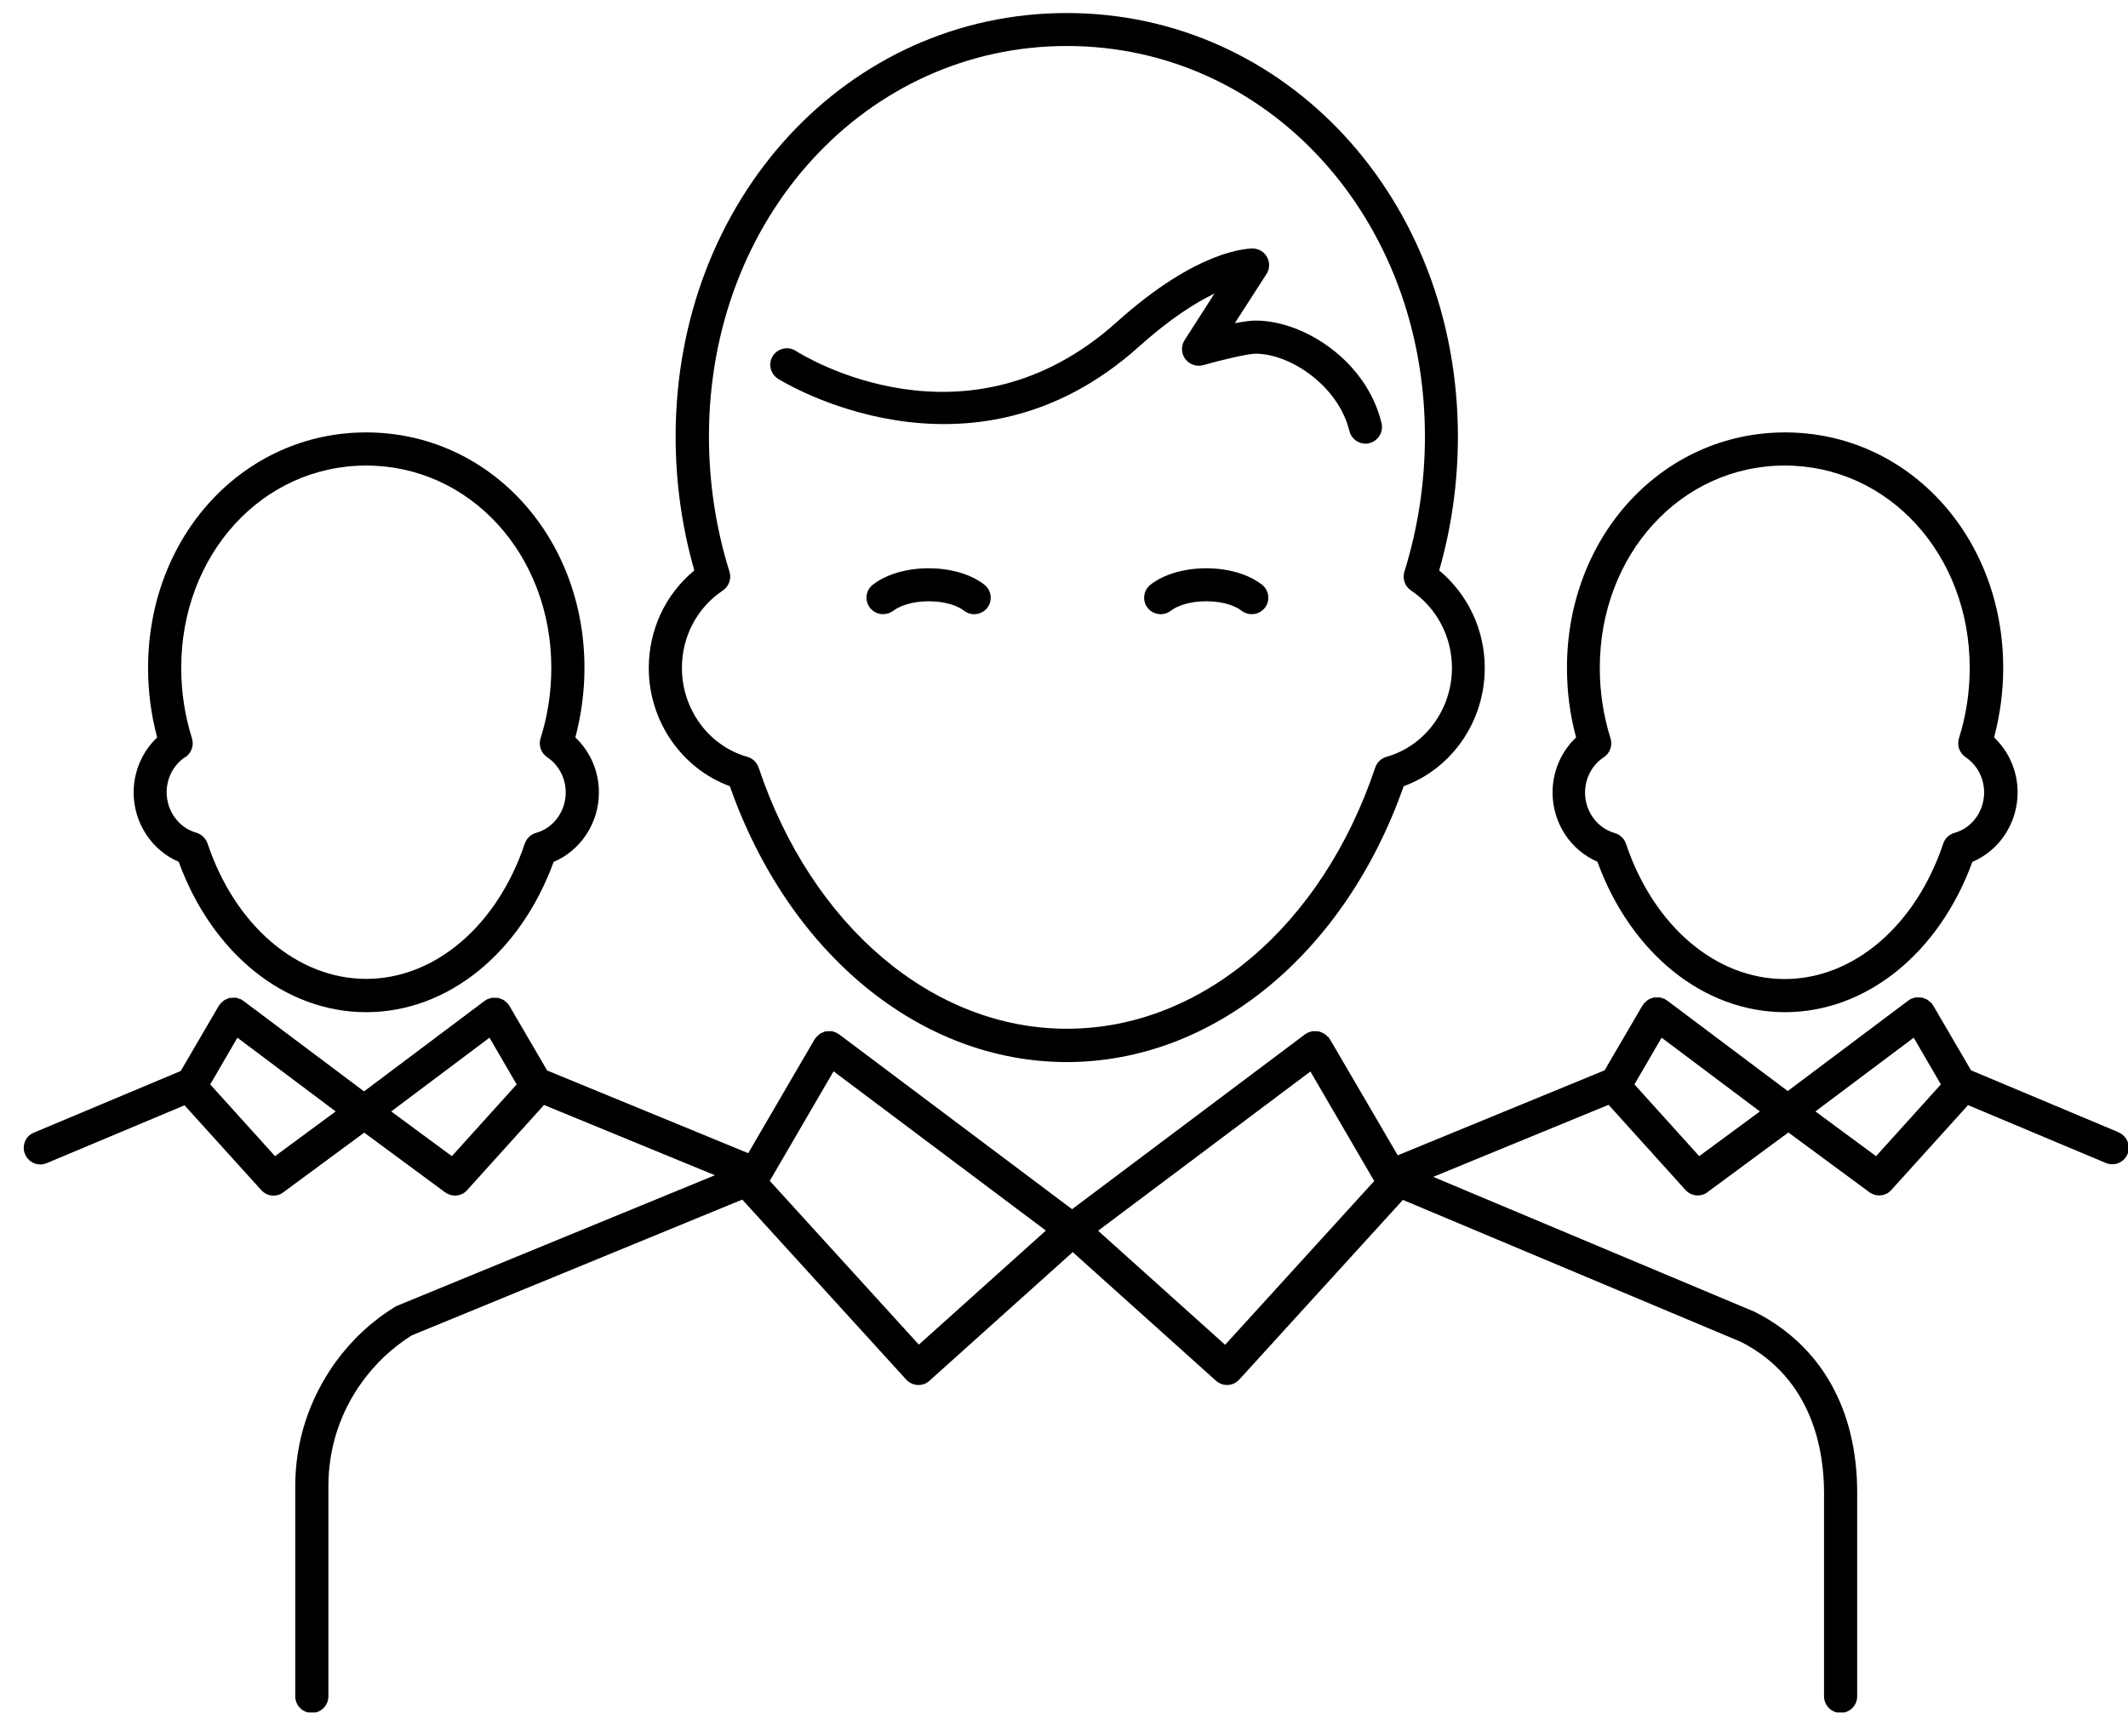
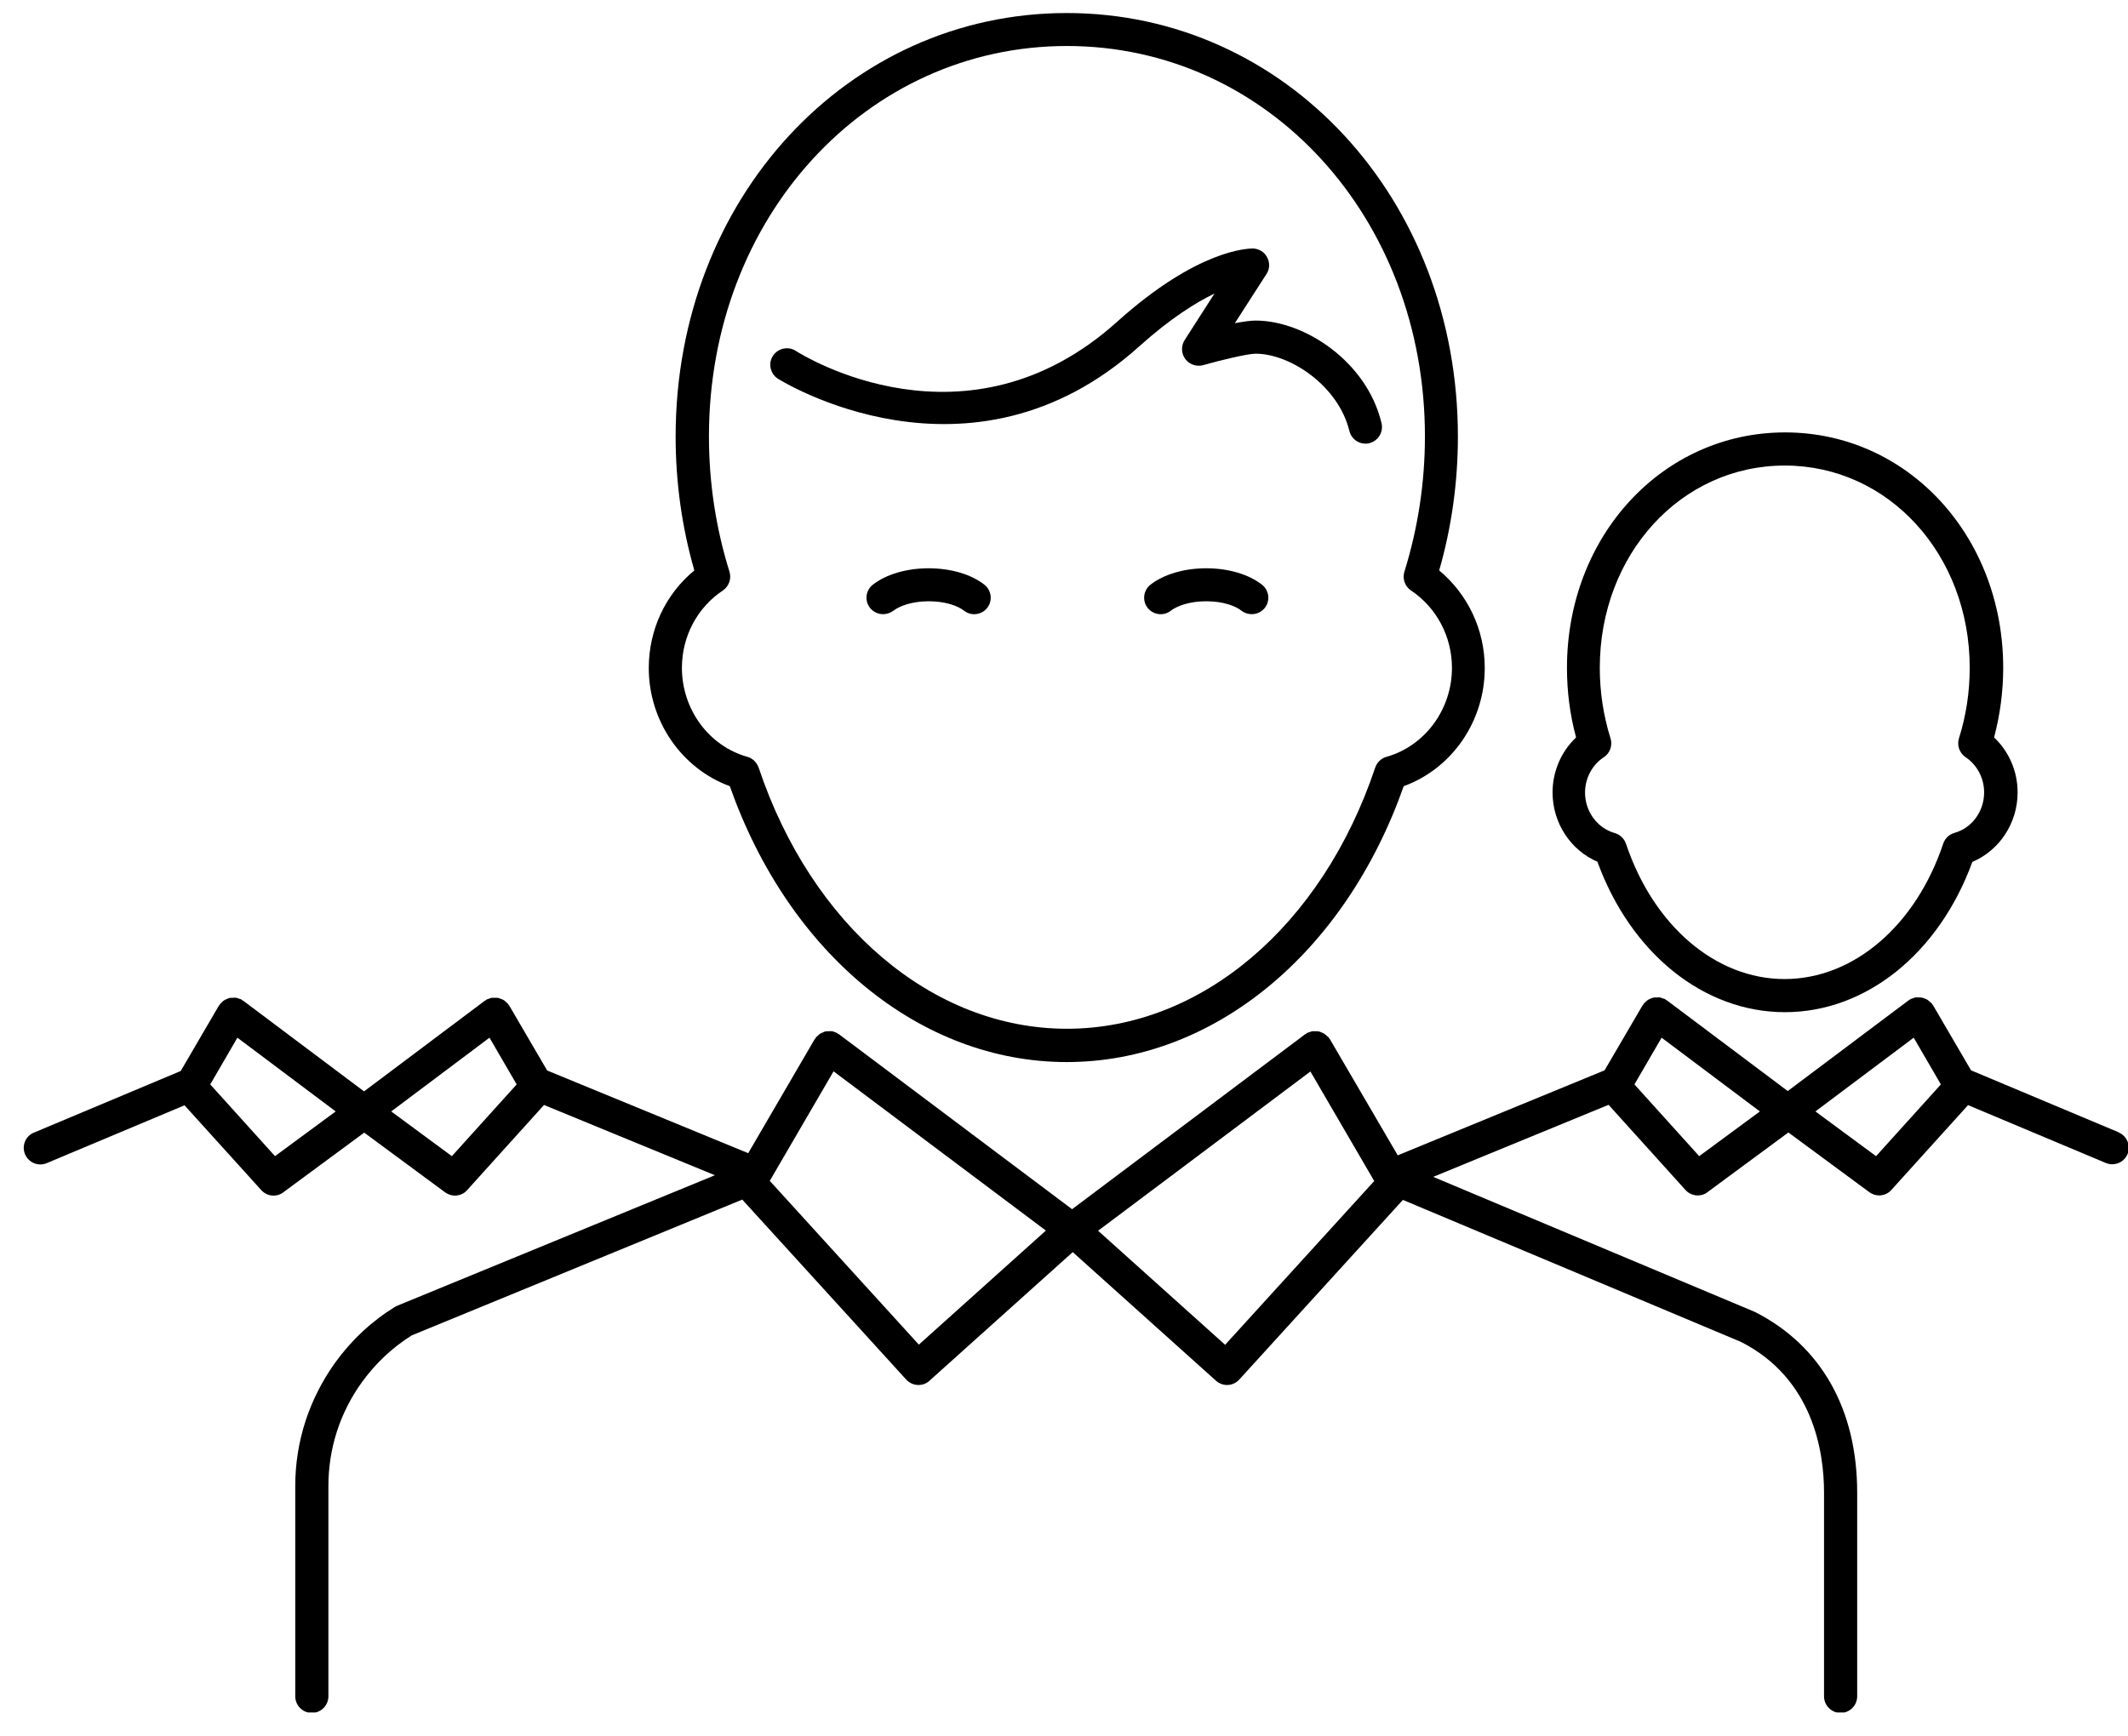
<svg xmlns="http://www.w3.org/2000/svg" width="87" height="71" viewBox="0 0 87 71" fill="none">
  <g clip-path="url(#clip0_64_253)">
    <path d="M26.524 27.318C26.524 29.493 27.872 31.431 29.837 32.15C32.256 39.014 37.637 43.432 43.613 43.432C49.59 43.432 54.97 39.014 57.389 32.15C59.361 31.431 60.702 29.5 60.702 27.318C60.702 25.753 60.011 24.303 58.839 23.327C59.347 21.559 59.604 19.716 59.604 17.852C59.604 8.142 52.578 0.533 43.613 0.533C34.648 0.533 27.622 8.142 27.622 17.852C27.622 19.722 27.879 21.559 28.387 23.327C27.208 24.296 26.524 25.753 26.524 27.318ZM29.553 24.147C29.803 23.978 29.912 23.666 29.824 23.381C29.268 21.599 28.984 19.743 28.984 17.845C28.984 8.894 35.414 1.881 43.62 1.881C51.826 1.881 58.256 8.894 58.256 17.845C58.256 19.736 57.971 21.599 57.416 23.381C57.328 23.666 57.436 23.978 57.687 24.147C58.73 24.845 59.361 26.031 59.361 27.311C59.361 29.006 58.263 30.503 56.684 30.95C56.467 31.011 56.298 31.174 56.223 31.391C54.048 37.875 49.102 42.07 43.62 42.07C38.138 42.07 33.191 37.875 31.016 31.391C30.942 31.181 30.773 31.011 30.556 30.95C28.984 30.51 27.879 29.012 27.879 27.311C27.879 26.031 28.503 24.845 29.553 24.147Z" fill="black" />
    <path d="M31.803 15.487C31.884 15.535 39.636 20.407 46.574 14.166C47.842 13.028 48.878 12.377 49.651 12.005L48.431 13.909C48.282 14.146 48.289 14.451 48.458 14.681C48.627 14.905 48.912 15.006 49.19 14.932C49.881 14.735 51.006 14.464 51.331 14.464C52.781 14.464 54.733 15.813 55.166 17.622C55.241 17.933 55.519 18.143 55.824 18.143C55.878 18.143 55.932 18.143 55.98 18.123C56.345 18.035 56.569 17.669 56.481 17.303C55.885 14.789 53.337 13.109 51.331 13.109C51.121 13.109 50.816 13.156 50.484 13.217L51.778 11.205C51.914 11.002 51.921 10.737 51.805 10.521C51.69 10.304 51.467 10.168 51.223 10.161C51.006 10.168 48.966 10.195 45.666 13.163C39.507 18.699 32.819 14.532 32.535 14.349C32.223 14.146 31.803 14.241 31.599 14.552C31.396 14.864 31.491 15.284 31.803 15.487Z" fill="black" />
    <path d="M37.969 23.239C37.068 23.239 36.234 23.483 35.685 23.91C35.387 24.14 35.34 24.567 35.57 24.859C35.706 25.028 35.902 25.116 36.105 25.116C36.248 25.116 36.397 25.069 36.526 24.974C36.763 24.791 37.271 24.588 37.969 24.588C38.667 24.588 39.175 24.784 39.412 24.974C39.71 25.204 40.13 25.15 40.361 24.859C40.591 24.567 40.537 24.14 40.245 23.91C39.697 23.483 38.87 23.239 37.962 23.239H37.969Z" fill="black" />
    <path d="M49.319 23.239C48.417 23.239 47.584 23.483 47.035 23.91C46.744 24.14 46.689 24.567 46.92 24.859C47.15 25.15 47.577 25.204 47.868 24.974C48.106 24.791 48.607 24.588 49.312 24.588C50.016 24.588 50.518 24.784 50.755 24.974C50.877 25.069 51.026 25.116 51.175 25.116C51.378 25.116 51.575 25.028 51.71 24.859C51.941 24.567 51.887 24.14 51.595 23.91C51.046 23.483 50.22 23.239 49.312 23.239H49.319Z" fill="black" />
    <path d="M65.31 35.246C66.679 38.993 69.66 41.392 72.974 41.392C76.287 41.392 79.269 38.993 80.637 35.246C81.742 34.779 82.487 33.661 82.487 32.407C82.487 31.54 82.135 30.733 81.525 30.157C81.769 29.236 81.898 28.28 81.898 27.312C81.898 21.911 77.981 17.683 72.98 17.683C67.98 17.683 64.063 21.911 64.063 27.312C64.063 28.28 64.185 29.236 64.436 30.157C63.826 30.733 63.474 31.547 63.474 32.407C63.474 33.661 64.219 34.779 65.323 35.246H65.31ZM65.574 30.964C65.825 30.794 65.933 30.483 65.845 30.198C65.554 29.27 65.405 28.301 65.405 27.312C65.405 22.67 68.725 19.038 72.967 19.038C77.209 19.038 80.529 22.677 80.529 27.312C80.529 28.301 80.38 29.27 80.088 30.198C80 30.483 80.109 30.794 80.359 30.964C80.834 31.282 81.118 31.824 81.118 32.407C81.118 33.18 80.617 33.864 79.906 34.06C79.689 34.121 79.519 34.284 79.445 34.501C78.32 37.862 75.772 40.037 72.96 40.037C70.148 40.037 67.6 37.862 66.475 34.501C66.401 34.291 66.231 34.128 66.015 34.067C65.303 33.864 64.802 33.186 64.802 32.414C64.802 31.831 65.086 31.289 65.561 30.971L65.574 30.964Z" fill="black" />
    <path d="M86.587 46.291L80.583 43.77L79.025 41.101C79.025 41.101 79.004 41.08 78.997 41.074C78.991 41.06 78.991 41.046 78.984 41.04C78.963 41.013 78.936 40.999 78.909 40.979C78.876 40.945 78.848 40.918 78.808 40.891C78.767 40.863 78.733 40.85 78.692 40.836C78.652 40.823 78.618 40.803 78.57 40.796C78.53 40.789 78.483 40.789 78.442 40.789C78.401 40.789 78.354 40.789 78.313 40.789C78.272 40.796 78.232 40.816 78.191 40.83C78.157 40.843 78.13 40.843 78.096 40.863C78.083 40.87 78.076 40.884 78.069 40.891C78.056 40.897 78.042 40.897 78.035 40.904L73.089 44.617L68.142 40.904C68.142 40.904 68.115 40.897 68.108 40.891C68.095 40.884 68.088 40.87 68.081 40.863C68.054 40.843 68.02 40.843 67.986 40.83C67.946 40.816 67.905 40.796 67.858 40.789C67.817 40.782 67.776 40.789 67.729 40.789C67.681 40.789 67.641 40.789 67.6 40.796C67.559 40.803 67.526 40.823 67.485 40.836C67.444 40.85 67.404 40.87 67.363 40.897C67.329 40.924 67.295 40.952 67.268 40.985C67.248 41.006 67.214 41.026 67.194 41.053C67.187 41.067 67.187 41.08 67.18 41.087C67.173 41.101 67.16 41.107 67.153 41.114L65.601 43.77L57.145 47.246L54.367 42.49C54.367 42.49 54.346 42.469 54.34 42.463C54.333 42.449 54.333 42.435 54.326 42.429C54.306 42.402 54.279 42.388 54.251 42.368C54.218 42.334 54.19 42.307 54.15 42.28C54.109 42.252 54.069 42.239 54.028 42.219C53.987 42.205 53.953 42.185 53.913 42.178C53.872 42.171 53.825 42.171 53.777 42.171C53.736 42.171 53.696 42.171 53.648 42.171C53.608 42.178 53.567 42.198 53.526 42.212C53.492 42.225 53.465 42.225 53.431 42.246C53.418 42.252 53.411 42.266 53.404 42.273C53.391 42.28 53.377 42.28 53.37 42.286L43.83 49.449L34.289 42.286C34.289 42.286 34.262 42.28 34.255 42.273C34.242 42.266 34.235 42.252 34.228 42.246C34.201 42.232 34.167 42.225 34.14 42.212C34.1 42.191 34.059 42.178 34.011 42.171C33.971 42.164 33.93 42.171 33.889 42.171C33.842 42.171 33.795 42.171 33.754 42.178C33.713 42.185 33.679 42.198 33.646 42.219C33.605 42.239 33.557 42.252 33.517 42.28C33.483 42.307 33.449 42.334 33.422 42.368C33.402 42.388 33.368 42.408 33.347 42.435C33.341 42.449 33.341 42.463 33.334 42.469C33.327 42.483 33.313 42.49 33.307 42.496L30.59 47.158L22.37 43.777L20.819 41.121C20.819 41.121 20.798 41.101 20.791 41.094C20.785 41.08 20.785 41.067 20.778 41.06C20.758 41.033 20.73 41.019 20.703 40.992C20.669 40.958 20.642 40.931 20.602 40.904C20.561 40.877 20.527 40.863 20.48 40.85C20.439 40.836 20.405 40.816 20.365 40.809C20.324 40.803 20.276 40.803 20.236 40.803C20.195 40.803 20.148 40.803 20.107 40.803C20.066 40.809 20.026 40.83 19.985 40.843C19.951 40.857 19.924 40.857 19.89 40.877C19.877 40.884 19.87 40.897 19.863 40.904C19.85 40.911 19.836 40.911 19.829 40.918L14.883 44.631L9.936 40.918C9.936 40.918 9.909 40.911 9.902 40.904C9.889 40.897 9.882 40.884 9.875 40.877C9.848 40.857 9.814 40.857 9.78 40.843C9.74 40.83 9.699 40.809 9.658 40.803C9.618 40.796 9.577 40.803 9.53 40.803C9.482 40.803 9.442 40.803 9.394 40.809C9.354 40.816 9.32 40.836 9.279 40.85C9.238 40.87 9.198 40.884 9.157 40.911C9.123 40.931 9.089 40.965 9.062 40.999C9.035 41.019 9.008 41.04 8.988 41.067C8.981 41.08 8.981 41.094 8.974 41.101C8.967 41.114 8.954 41.121 8.947 41.128L7.389 43.797L1.385 46.318C1.039 46.46 0.877 46.86 1.026 47.206C1.134 47.463 1.385 47.619 1.649 47.619C1.737 47.619 1.825 47.599 1.913 47.565L7.544 45.2L10.682 48.669C10.817 48.819 11 48.893 11.183 48.893C11.325 48.893 11.468 48.852 11.583 48.758L14.89 46.318L18.196 48.758C18.318 48.846 18.46 48.893 18.596 48.893C18.779 48.893 18.969 48.819 19.098 48.669L22.241 45.187L29.228 48.06L16.265 53.386C16.231 53.399 16.197 53.419 16.163 53.433C15.194 54.029 14.368 54.802 13.704 55.723C12.64 57.207 12.071 58.949 12.071 60.771V69.37C12.071 69.743 12.376 70.048 12.748 70.048C13.121 70.048 13.426 69.743 13.426 69.37V60.771C13.426 59.233 13.9 57.763 14.802 56.516C15.35 55.757 16.035 55.113 16.828 54.612L30.346 49.056L37.047 56.414C37.183 56.563 37.366 56.638 37.548 56.638C37.711 56.638 37.874 56.584 38.002 56.462L43.857 51.204L49.712 56.462C49.84 56.577 50.003 56.638 50.166 56.638C50.348 56.638 50.531 56.563 50.667 56.414L57.355 49.069L71.178 54.876C74.132 56.38 74.573 59.382 74.573 61.036V69.37C74.573 69.743 74.878 70.048 75.25 70.048C75.623 70.048 75.928 69.743 75.928 69.37V61.036C75.928 57.641 74.457 55.025 71.747 53.65L58.595 48.127L65.764 45.18L68.908 48.663C69.043 48.812 69.226 48.886 69.409 48.886C69.552 48.886 69.694 48.846 69.809 48.751L73.116 46.311L76.422 48.751C76.544 48.839 76.687 48.886 76.822 48.886C77.005 48.886 77.195 48.812 77.324 48.663L80.461 45.193L86.092 47.558C86.18 47.592 86.268 47.612 86.356 47.612C86.62 47.612 86.871 47.456 86.98 47.199C87.122 46.853 86.959 46.454 86.62 46.311L86.587 46.291ZM11.244 47.28L8.595 44.346L9.706 42.435L13.724 45.451L11.244 47.28ZM18.474 47.28L15.994 45.451L20.012 42.435L21.123 44.346L18.474 47.28ZM37.569 54.991L31.471 48.29L34.079 43.811L42.759 50.323L37.569 54.985V54.991ZM50.084 54.991L44.894 50.33L53.574 43.818L56.183 48.297L50.084 54.998V54.991ZM69.47 47.28L66.821 44.346L67.932 42.435L71.95 45.451L69.47 47.28ZM76.7 47.28L74.22 45.451L78.239 42.435L79.35 44.346L76.7 47.28Z" fill="black" />
-     <path d="M7.307 35.246C8.676 38.993 11.651 41.392 14.971 41.392C18.291 41.392 21.266 38.993 22.635 35.246C23.739 34.779 24.485 33.661 24.485 32.407C24.485 31.54 24.132 30.733 23.522 30.157C23.766 29.236 23.895 28.28 23.895 27.312C23.895 21.911 19.979 17.683 14.971 17.683C9.964 17.683 6.054 21.911 6.054 27.312C6.054 28.28 6.176 29.229 6.426 30.157C5.817 30.733 5.464 31.547 5.464 32.407C5.464 33.661 6.21 34.779 7.314 35.246H7.307ZM7.578 30.964C7.829 30.794 7.937 30.483 7.849 30.198C7.558 29.27 7.409 28.301 7.409 27.312C7.409 22.67 10.729 19.038 14.971 19.038C19.213 19.038 22.54 22.677 22.54 27.312C22.54 28.301 22.391 29.27 22.099 30.198C22.011 30.483 22.12 30.794 22.37 30.964C22.845 31.282 23.129 31.824 23.129 32.407C23.129 33.18 22.628 33.864 21.916 34.06C21.7 34.121 21.53 34.284 21.456 34.494C20.331 37.855 17.783 40.03 14.971 40.03C12.159 40.03 9.611 37.855 8.486 34.494C8.412 34.284 8.242 34.115 8.026 34.054C7.314 33.85 6.813 33.173 6.813 32.4C6.813 31.818 7.097 31.276 7.572 30.957L7.578 30.964Z" fill="black" />
  </g>
  <defs>
    <clipPath id="clip0_64_253">
      <rect width="86.055" height="69.495" fill="white" transform="translate(0.945 0.533)" />
    </clipPath>
  </defs>
</svg>